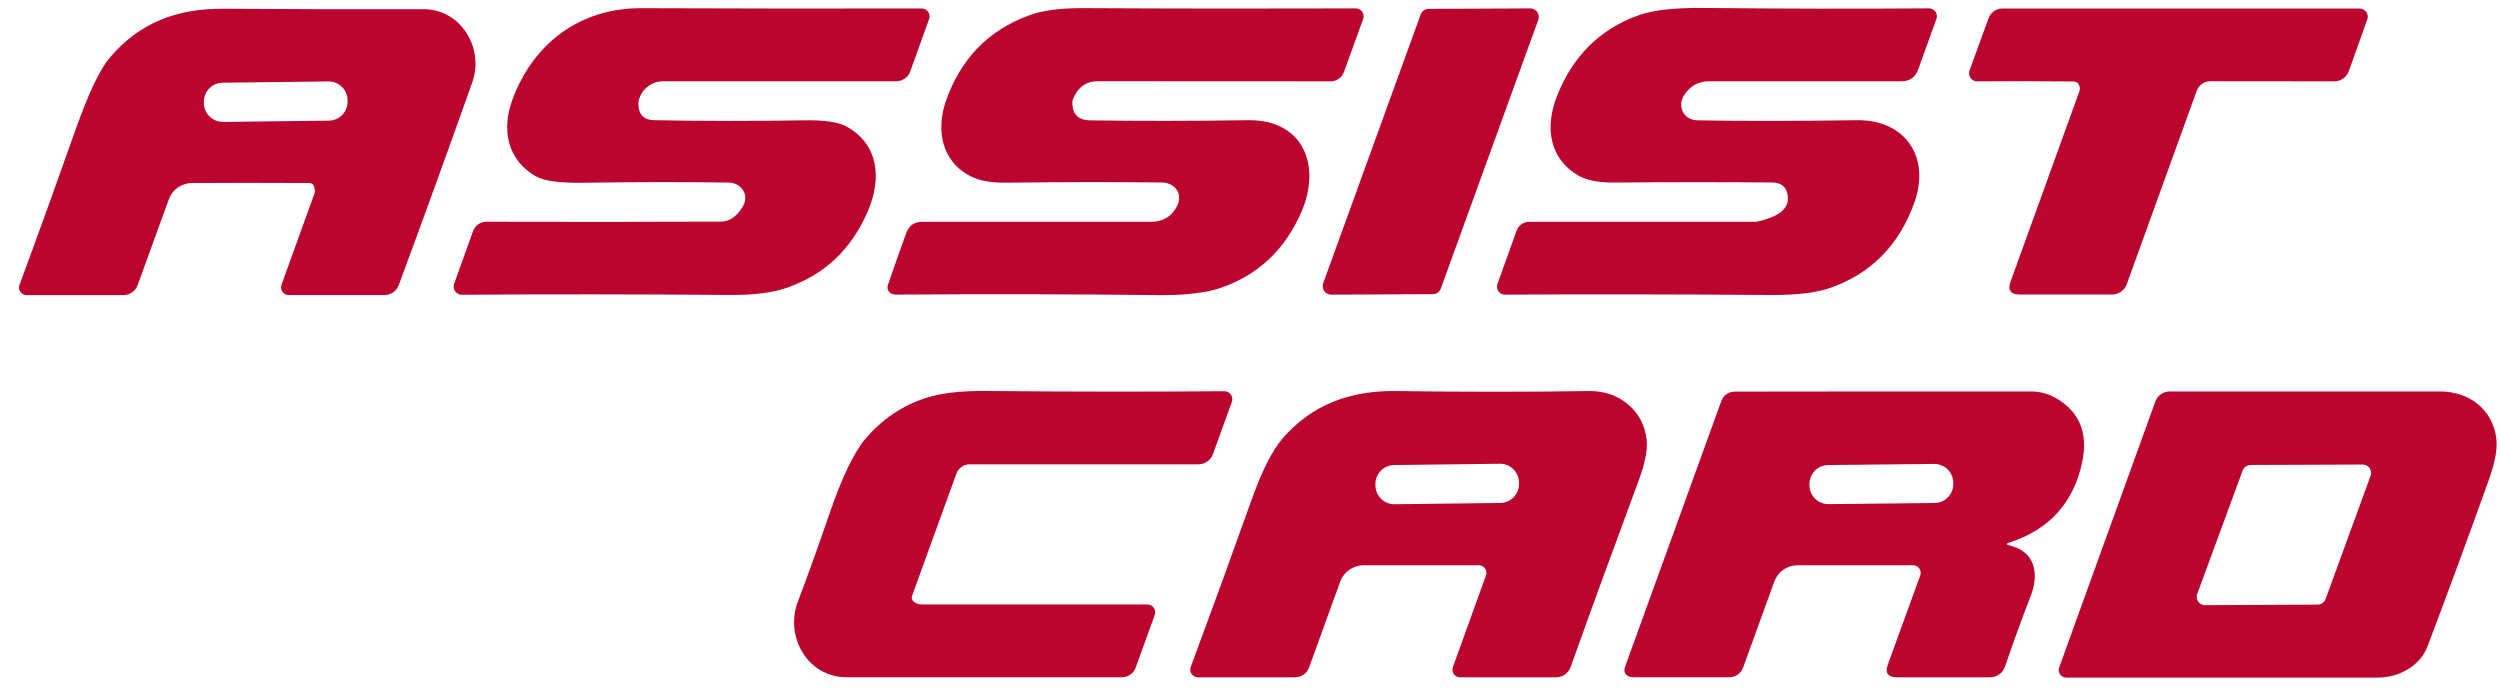
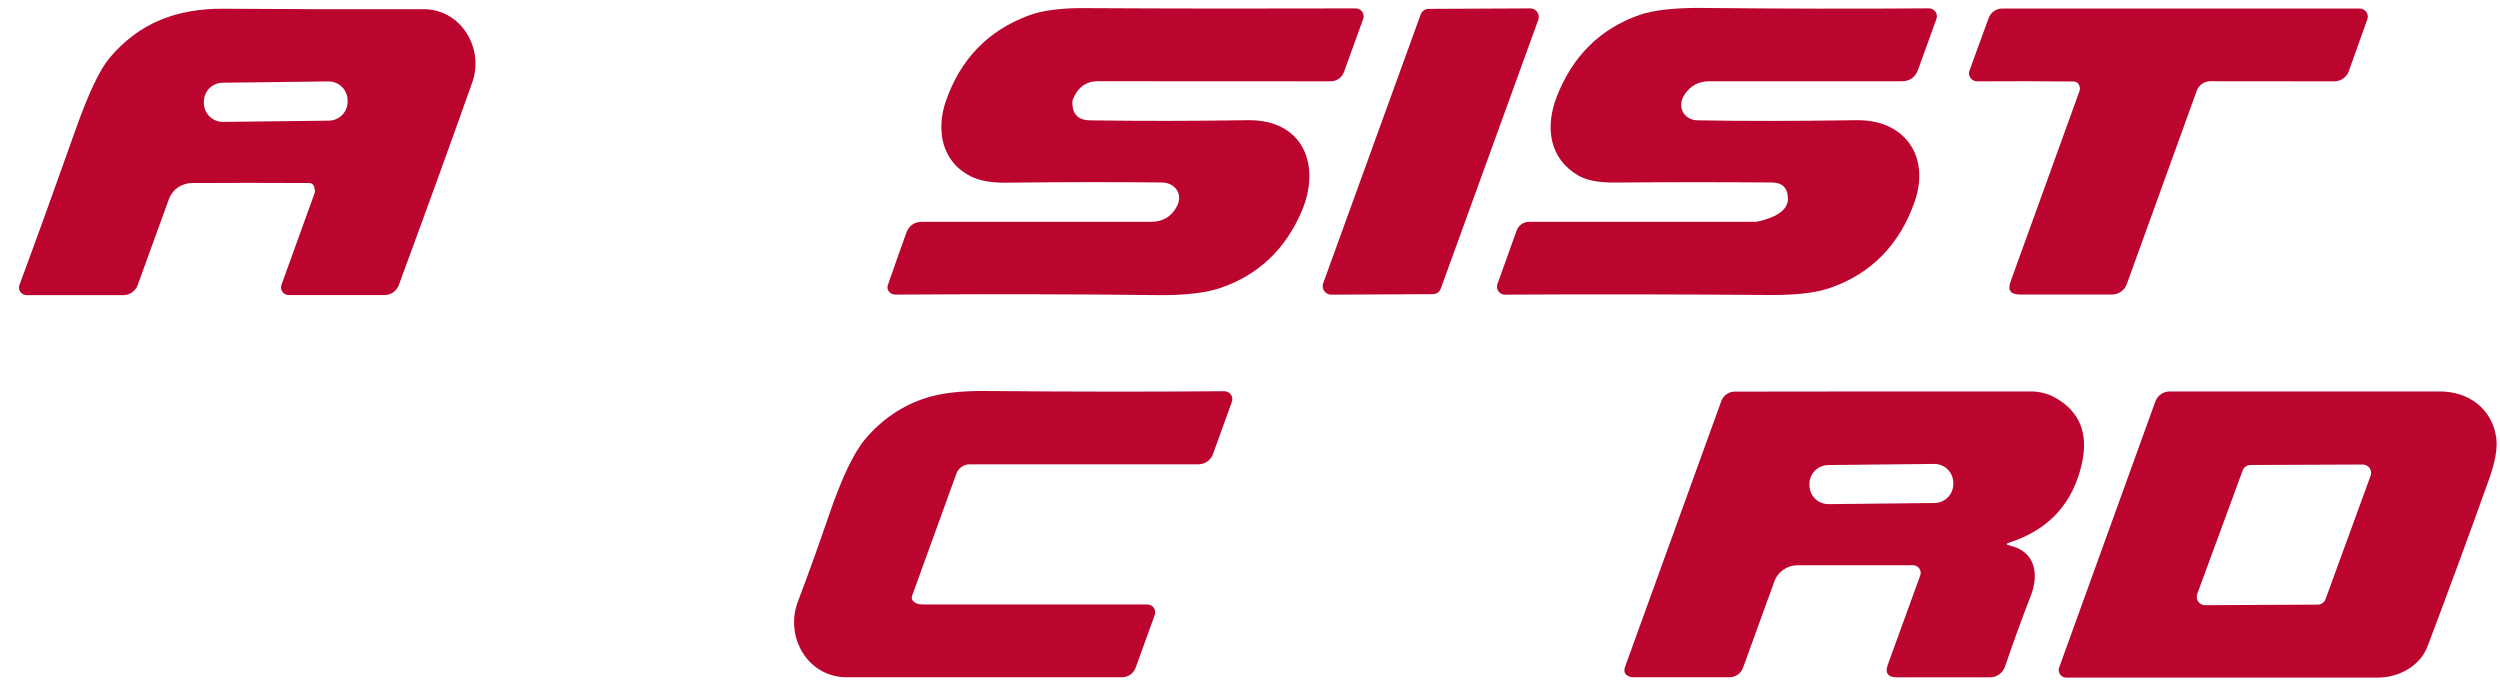
<svg xmlns="http://www.w3.org/2000/svg" width="112" height="31" viewBox="0 0 112 31" fill="none">
  <g clip-path="url(#clip0_21_353)">
-     <path d="M29.305 5.385C31.533 5.425 33.768 5.428 36.011 5.39C36.92 5.375 37.554 5.465 37.914 5.663C39.374 6.466 39.497 7.989 38.896 9.422C38.161 11.166 36.925 12.33 35.191 12.912C34.569 13.121 33.731 13.221 32.678 13.214C28.442 13.181 24.448 13.178 20.695 13.206C20.491 13.206 20.325 13.046 20.325 12.842C20.325 12.8 20.332 12.754 20.345 12.714L21.193 10.351C21.284 10.1 21.523 9.932 21.789 9.934C25.366 9.944 28.865 9.942 32.288 9.929C32.671 9.929 32.996 9.711 33.265 9.274C33.602 8.725 33.205 8.185 32.631 8.178C30.589 8.15 28.407 8.153 26.086 8.188C25.067 8.203 24.375 8.107 24.007 7.899C22.731 7.174 22.462 5.811 22.952 4.477C23.896 1.905 26.016 0.356 28.742 0.367C32.872 0.384 37.053 0.387 41.287 0.379C41.483 0.379 41.645 0.537 41.645 0.733C41.645 0.773 41.637 0.816 41.624 0.853L40.779 3.199C40.683 3.465 40.429 3.641 40.147 3.641C36.791 3.641 33.313 3.641 29.706 3.641C29.197 3.641 28.754 3.985 28.621 4.479C28.603 4.547 28.596 4.622 28.601 4.7C28.621 5.149 28.855 5.377 29.305 5.385Z" fill="#BB052E" />
    <path d="M48.846 5.392C51.086 5.425 53.437 5.422 55.902 5.385C58.394 5.347 59.197 7.417 58.313 9.47C57.591 11.153 56.4 12.29 54.744 12.877C54.059 13.121 53.093 13.236 51.842 13.221C48.24 13.178 44.331 13.171 40.117 13.198C39.978 13.198 39.873 13.143 39.8 13.028C39.752 12.953 39.744 12.862 39.782 12.754C40.054 11.972 40.326 11.199 40.6 10.438C40.721 10.105 40.96 9.937 41.315 9.937H51.572C52.086 9.937 52.466 9.716 52.712 9.269C53.03 8.7 52.642 8.183 52.05 8.175C49.866 8.152 47.537 8.155 45.068 8.185C44.431 8.193 43.915 8.102 43.523 7.914C42.181 7.269 41.919 5.819 42.385 4.499C43.047 2.627 44.283 1.358 46.095 0.69C46.697 0.467 47.512 0.359 48.542 0.364C52.632 0.387 56.695 0.389 60.735 0.376C60.931 0.376 61.09 0.535 61.09 0.73C61.09 0.773 61.082 0.813 61.069 0.851L60.209 3.229C60.118 3.478 59.881 3.643 59.614 3.643C56.184 3.643 52.71 3.641 49.191 3.638C48.66 3.638 48.285 3.907 48.066 4.449C48.053 4.482 48.046 4.519 48.043 4.557C48.026 5.106 48.295 5.385 48.846 5.392Z" fill="#BB052E" />
    <path d="M59.279 12.689L63.647 0.647C63.702 0.497 63.843 0.397 64.004 0.397L68.553 0.376C68.764 0.376 68.938 0.545 68.938 0.755C68.938 0.801 68.93 0.846 68.915 0.888L64.548 12.928C64.493 13.078 64.352 13.178 64.19 13.178L59.642 13.201C59.431 13.201 59.257 13.033 59.257 12.822C59.257 12.777 59.264 12.732 59.279 12.689Z" fill="#BB052E" />
    <path d="M75.462 4.246C75.11 4.788 75.442 5.377 76.043 5.39C78.045 5.428 80.423 5.425 83.18 5.385C85.354 5.355 86.484 7.031 85.772 9.048C85.095 10.968 83.837 12.253 81.996 12.897C81.367 13.118 80.464 13.224 79.283 13.216C75.047 13.184 71.092 13.178 67.422 13.201C67.226 13.201 67.067 13.046 67.065 12.847C67.065 12.807 67.073 12.764 67.085 12.727L67.943 10.333C68.026 10.095 68.253 9.937 68.507 9.937H78.596C78.656 9.937 78.717 9.932 78.775 9.919C79.668 9.711 80.111 9.364 80.099 8.885C80.088 8.416 79.847 8.178 79.376 8.175C77.093 8.158 74.747 8.158 72.338 8.178C71.626 8.185 71.082 8.08 70.71 7.864C69.398 7.106 69.22 5.691 69.736 4.349C70.443 2.522 71.674 1.297 73.428 0.678C74.07 0.449 75.029 0.344 76.3 0.356C79.796 0.392 83.167 0.397 86.414 0.374C86.61 0.374 86.772 0.53 86.772 0.725C86.772 0.768 86.764 0.811 86.751 0.851L85.931 3.119C85.802 3.468 85.553 3.644 85.183 3.641H76.58C76.096 3.641 75.724 3.842 75.462 4.246Z" fill="#BB052E" />
    <path d="M93.168 3.879C93.122 3.729 93.034 3.654 92.903 3.651C91.516 3.636 90.074 3.634 88.579 3.644C88.378 3.644 88.214 3.483 88.211 3.282C88.211 3.24 88.219 3.199 88.234 3.159L89.092 0.808C89.186 0.552 89.43 0.382 89.704 0.382H105.71C105.912 0.382 106.075 0.542 106.078 0.743C106.078 0.786 106.07 0.828 106.055 0.868L105.227 3.187C105.129 3.46 104.87 3.644 104.578 3.644L99.025 3.639C98.751 3.639 98.506 3.809 98.413 4.068L95.277 12.737C95.176 13.01 94.915 13.194 94.62 13.194H90.489C90.072 13.194 89.933 12.998 90.077 12.606L93.163 4.073C93.185 4.01 93.188 3.942 93.168 3.879Z" fill="#BB052E" />
    <path d="M14.107 8.579C14.102 8.325 14.017 8.2 13.851 8.2C12.048 8.19 10.296 8.19 8.597 8.2C8.134 8.202 7.721 8.491 7.565 8.925L6.168 12.771C6.073 13.04 5.816 13.221 5.529 13.221H1.187C1.001 13.218 0.85 13.068 0.85 12.884C0.85 12.844 0.857 12.804 0.872 12.764C1.655 10.651 2.493 8.333 3.387 5.808C3.958 4.193 4.467 3.121 4.907 2.597C6.241 1.013 7.923 0.376 10.042 0.391C13.176 0.414 16.151 0.421 18.968 0.411C20.644 0.404 21.704 2.155 21.158 3.691C20.156 6.514 19.058 9.542 17.863 12.777C17.765 13.043 17.51 13.218 17.229 13.218H12.932C12.743 13.218 12.589 13.063 12.589 12.874C12.589 12.834 12.597 12.797 12.61 12.759L14.1 8.636C14.105 8.619 14.107 8.599 14.107 8.579ZM15.572 4.486C15.567 4.017 15.182 3.643 14.711 3.648L9.974 3.706C9.503 3.711 9.128 4.095 9.133 4.564V4.624C9.141 5.093 9.526 5.467 9.994 5.462L14.732 5.405C15.202 5.399 15.577 5.016 15.572 4.546V4.486Z" fill="#BB052E" />
    <path d="M40.935 26.956C41.043 27.039 41.164 27.079 41.302 27.079C44.655 27.079 48.02 27.079 51.398 27.079C51.595 27.079 51.753 27.237 51.753 27.431C51.753 27.471 51.746 27.513 51.733 27.551L50.877 29.912C50.784 30.171 50.538 30.341 50.261 30.341H37.934C36.185 30.341 35.148 28.535 35.744 26.954C36.225 25.687 36.693 24.382 37.151 23.04C37.72 21.381 38.264 20.249 38.785 19.642C39.533 18.771 40.431 18.167 41.483 17.828C42.158 17.61 43.042 17.507 44.132 17.517C47.839 17.549 51.411 17.554 54.847 17.527C55.043 17.527 55.207 17.682 55.209 17.878C55.209 17.921 55.202 17.963 55.187 18.006L54.341 20.345C54.24 20.618 53.981 20.801 53.687 20.801H43.442C43.175 20.801 42.938 20.967 42.848 21.215L40.859 26.698C40.824 26.791 40.857 26.894 40.935 26.954V26.956Z" fill="#BB052E" />
-     <path d="M66.572 25.777C66.635 25.602 66.544 25.406 66.368 25.343C66.33 25.331 66.292 25.323 66.252 25.323H61.097C60.621 25.323 60.198 25.619 60.037 26.066L58.65 29.897C58.555 30.166 58.298 30.344 58.011 30.344H53.671C53.48 30.344 53.324 30.188 53.324 29.998C53.324 29.957 53.331 29.917 53.347 29.877C54.308 27.285 55.212 24.801 56.058 22.43C56.531 21.102 56.999 20.174 57.46 19.642C58.764 18.139 60.455 17.492 62.544 17.519C65.557 17.562 68.447 17.562 71.211 17.519C72.54 17.499 73.647 18.408 73.773 19.723C73.816 20.162 73.698 20.754 73.421 21.502C72.303 24.518 71.284 27.31 70.365 29.882C70.264 30.158 70.002 30.344 69.708 30.344H65.411C65.222 30.344 65.069 30.191 65.069 30.003C65.069 29.962 65.076 29.925 65.089 29.887L66.572 25.777ZM68.052 21.614C68.047 21.145 67.662 20.771 67.191 20.776L62.459 20.834C61.988 20.839 61.613 21.223 61.618 21.692V21.752C61.626 22.222 62.011 22.596 62.479 22.59L67.211 22.533C67.682 22.528 68.057 22.144 68.052 21.675V21.614Z" fill="#BB052E" />
    <path d="M90.029 24.44C91.182 24.696 91.358 25.714 90.98 26.685C90.565 27.757 90.18 28.816 89.825 29.864C89.727 30.151 89.457 30.344 89.153 30.344H84.982C84.572 30.344 84.438 30.151 84.577 29.767L86.027 25.78C86.09 25.601 85.999 25.406 85.82 25.343C85.782 25.33 85.745 25.323 85.704 25.323H80.529C80.064 25.323 79.648 25.614 79.49 26.051L78.088 29.915C77.995 30.171 77.75 30.341 77.476 30.341C76.089 30.341 74.654 30.341 73.172 30.341C73.058 30.341 72.953 30.306 72.87 30.238C72.766 30.156 72.746 30.025 72.814 29.842C74.257 25.862 75.691 21.903 77.116 17.963C77.207 17.712 77.446 17.547 77.715 17.544C82.032 17.537 86.452 17.534 90.973 17.537C91.391 17.537 91.776 17.64 92.126 17.846C93.175 18.46 93.56 19.424 93.276 20.736C92.883 22.54 91.798 23.73 90.024 24.304C89.863 24.357 89.865 24.399 90.029 24.437V24.44ZM87.507 21.622C87.502 21.153 87.117 20.779 86.646 20.784L81.904 20.834C81.433 20.839 81.058 21.223 81.063 21.692V21.747C81.068 22.216 81.453 22.59 81.924 22.585L86.666 22.535C87.137 22.53 87.512 22.146 87.507 21.677V21.622Z" fill="#BB052E" />
    <path d="M111.502 21.491C110.613 23.973 109.705 26.442 108.756 28.951C108.416 29.849 107.46 30.356 106.526 30.356H92.568C92.382 30.356 92.231 30.206 92.231 30.018C92.231 29.977 92.239 29.937 92.251 29.902L96.56 17.986C96.659 17.715 96.915 17.537 97.205 17.537C100.875 17.539 104.907 17.539 109.3 17.537C110.601 17.537 111.651 18.312 111.832 19.614C111.895 20.076 111.786 20.701 111.502 21.491ZM98.436 26.61C98.365 26.803 98.466 27.019 98.66 27.089C98.7 27.104 98.745 27.112 98.788 27.112L103.835 27.087C103.991 27.087 104.132 26.986 104.185 26.841L106.203 21.313C106.274 21.12 106.173 20.904 105.979 20.834C105.937 20.819 105.894 20.811 105.849 20.811L100.824 20.831C100.668 20.831 100.527 20.929 100.472 21.075L98.436 26.61Z" fill="#BB052E" />
  </g>
  <defs>
    <clipPath id="clip0_21_353">
      <rect width="111" height="30" fill="white" transform="translate(0.85 0.356)" />
    </clipPath>
  </defs>
</svg>